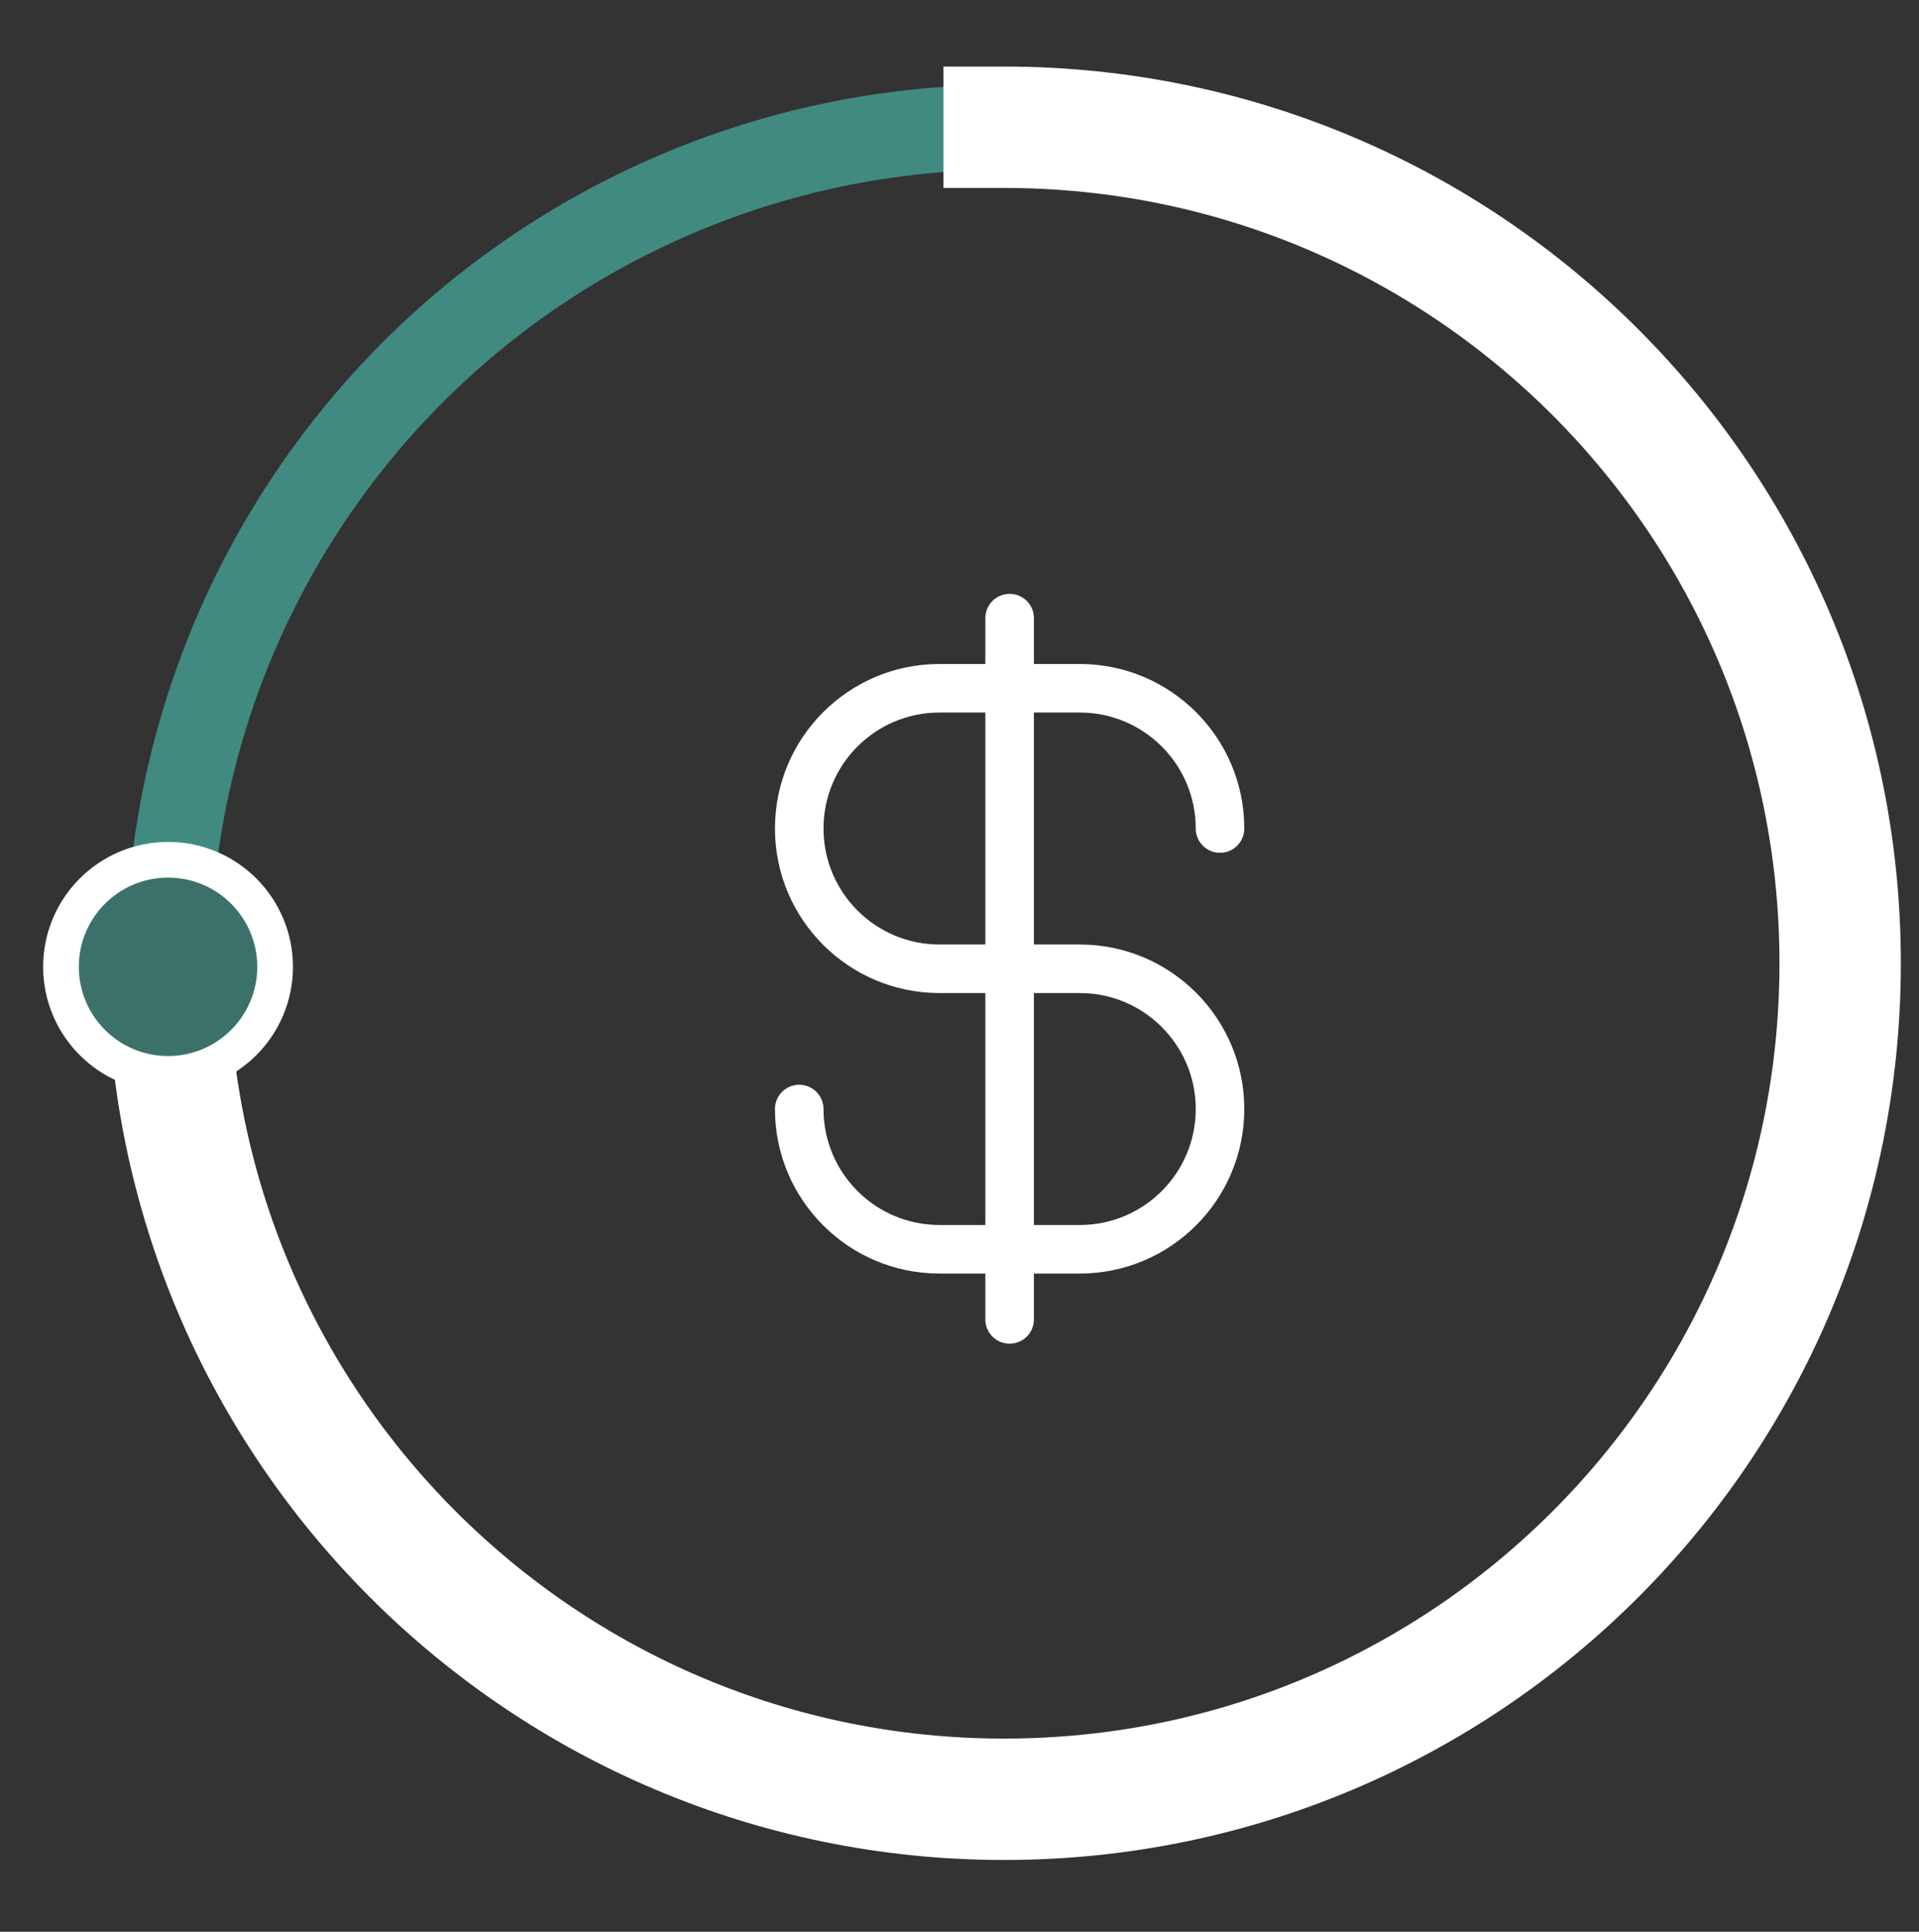
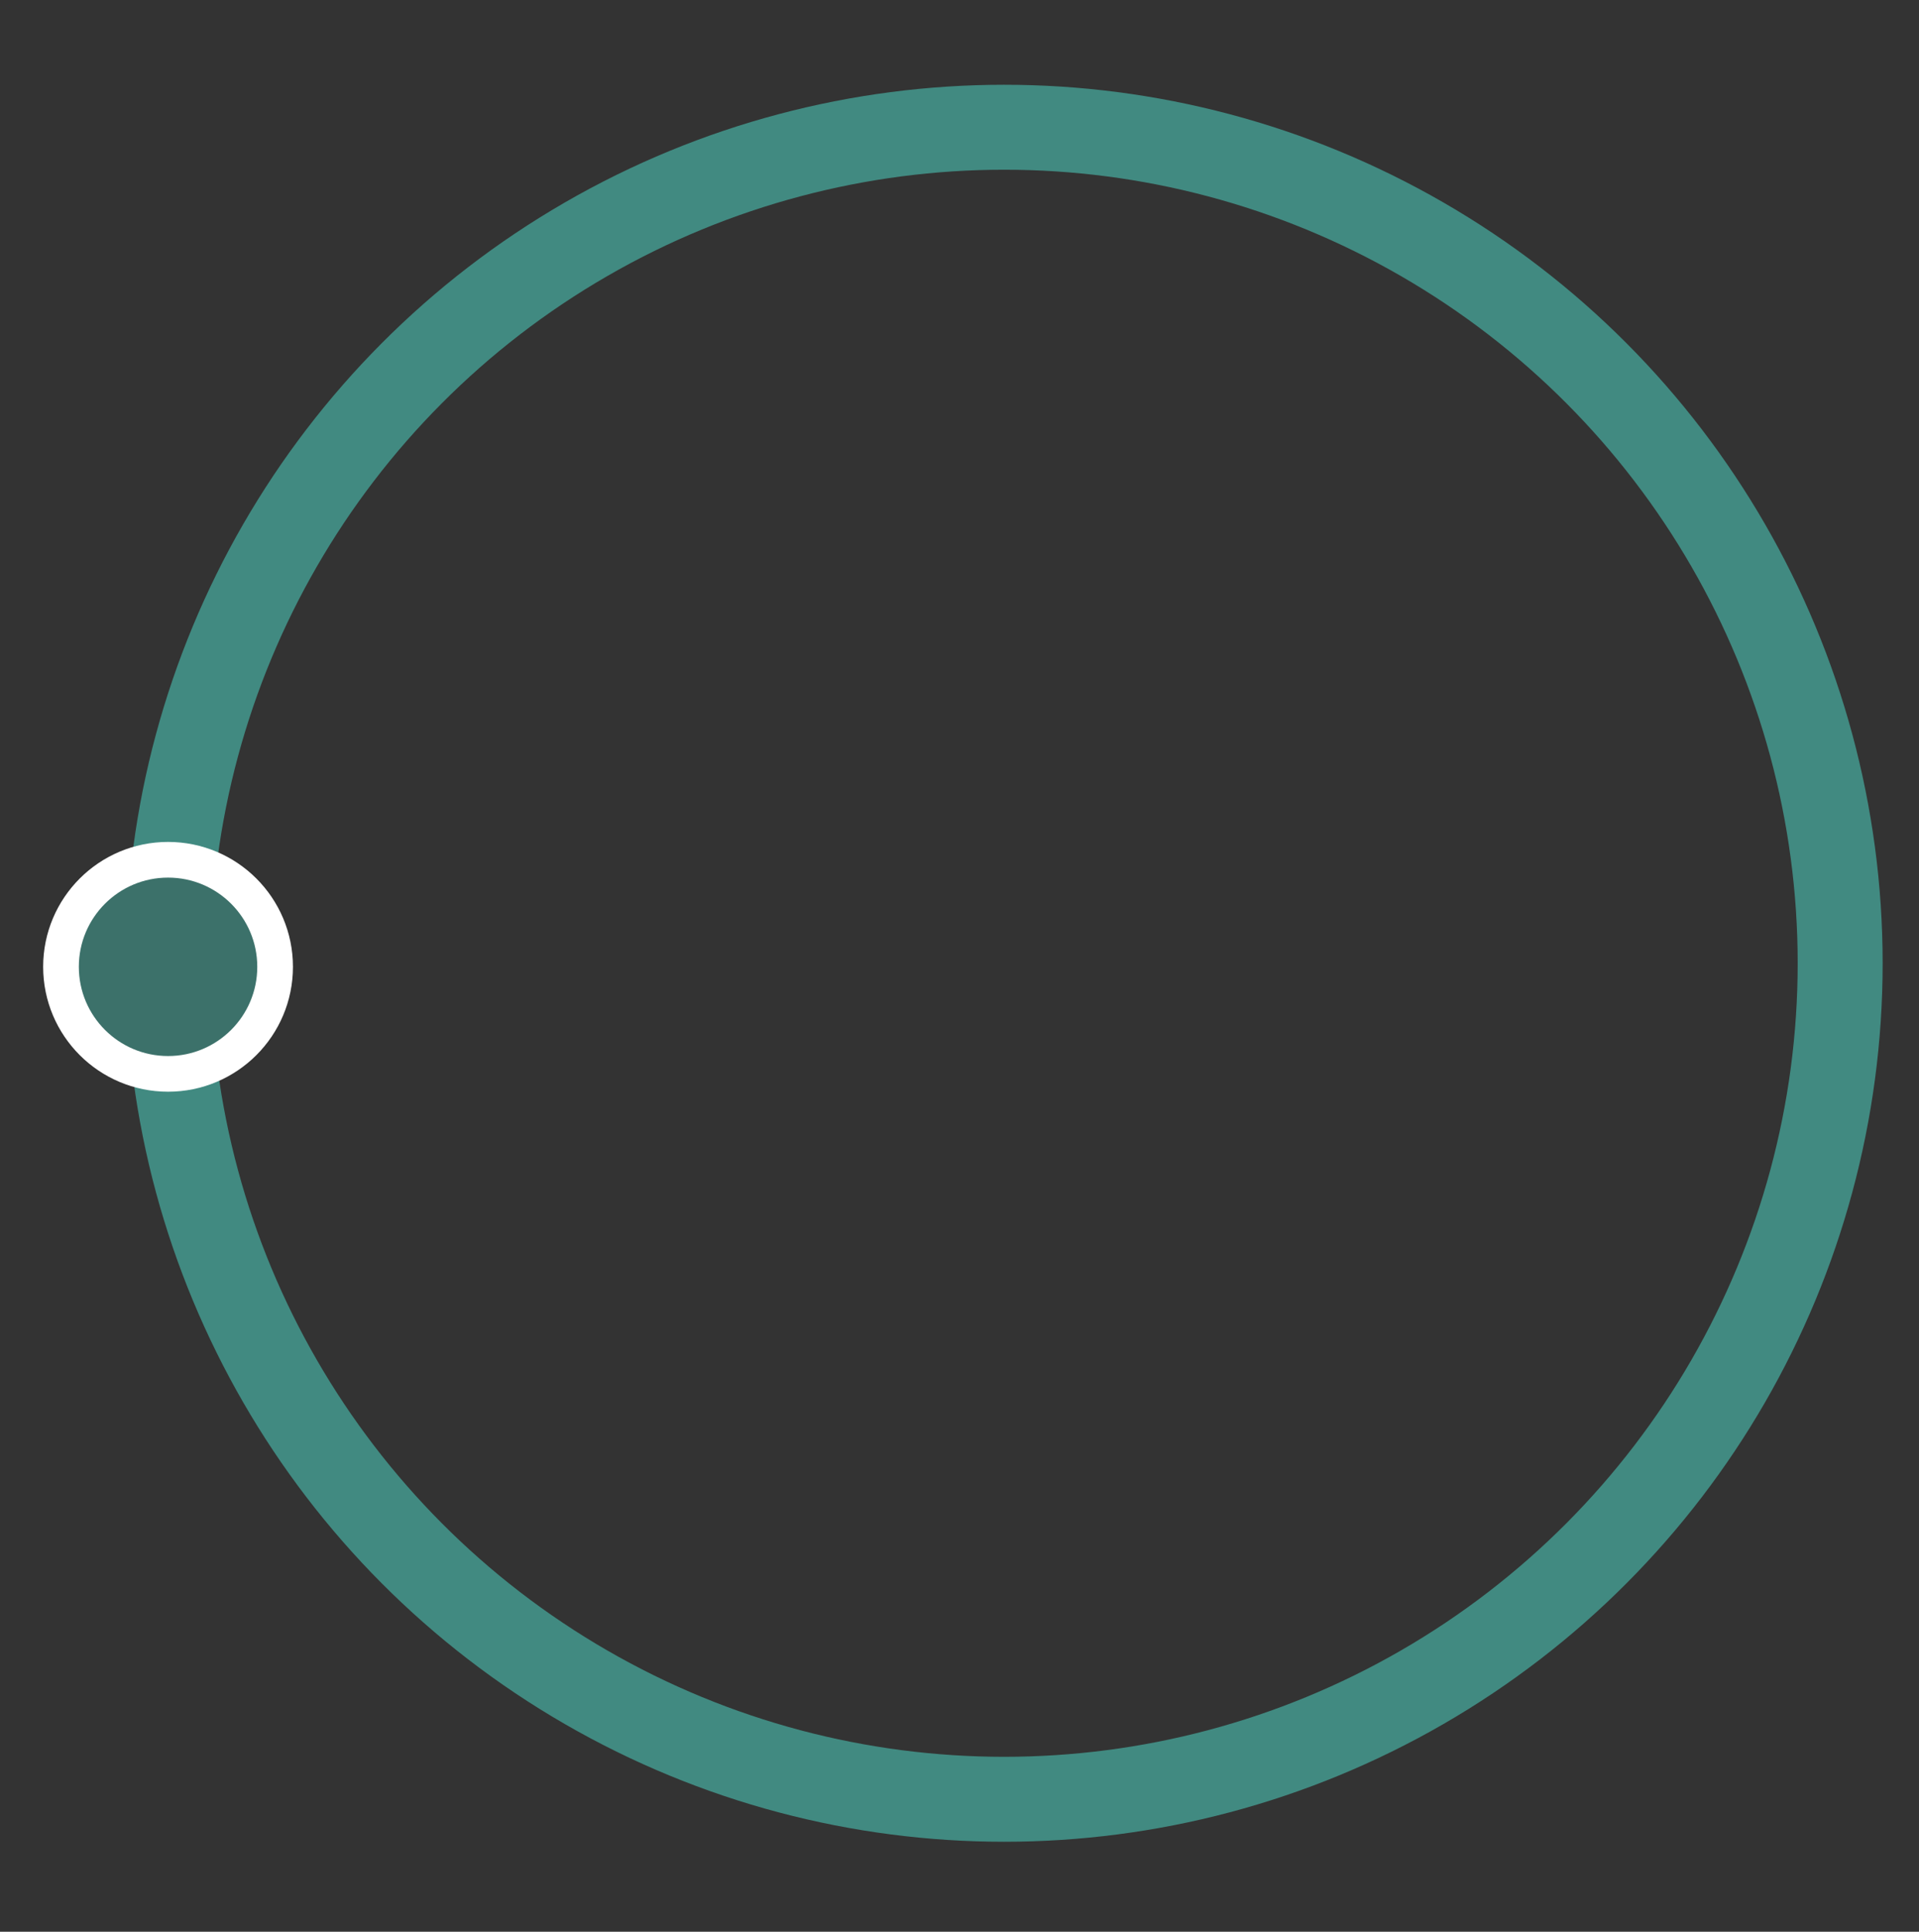
<svg xmlns="http://www.w3.org/2000/svg" width="150" height="151" viewBox="0 0 150 151" fill="none">
  <rect x="0" y="0" width="150" height="151" fill="#333333" stroke="none" />
  <circle cx="78.488" cy="75.296" r="65.35" stroke="#418A81" stroke-width="6.641" />
-   <path d="M13.138 75.296C13.138 111.388 42.396 140.646 78.488 140.646C114.579 140.646 143.837 111.388 143.837 75.296C143.837 39.205 114.579 9.947 78.488 9.947" stroke="white" stroke-width="9.488" stroke-linecap="square" />
  <circle cx="13.136" cy="75.574" r="8.368" fill="#3C716A" stroke="white" stroke-width="2.789" />
-   <path d="M62.473 86.69C62.473 92.745 67.381 97.653 73.436 97.653H84.399C90.454 97.653 95.363 92.745 95.363 86.69C95.363 80.635 90.454 75.727 84.399 75.727H73.436C67.381 75.727 62.473 70.818 62.473 64.763C62.473 58.708 67.381 53.8 73.436 53.8H84.399C90.454 53.8 95.363 58.708 95.363 64.763M78.918 48.318V103.135" stroke="white" stroke-width="3.795" stroke-linecap="round" stroke-linejoin="round" />
</svg>